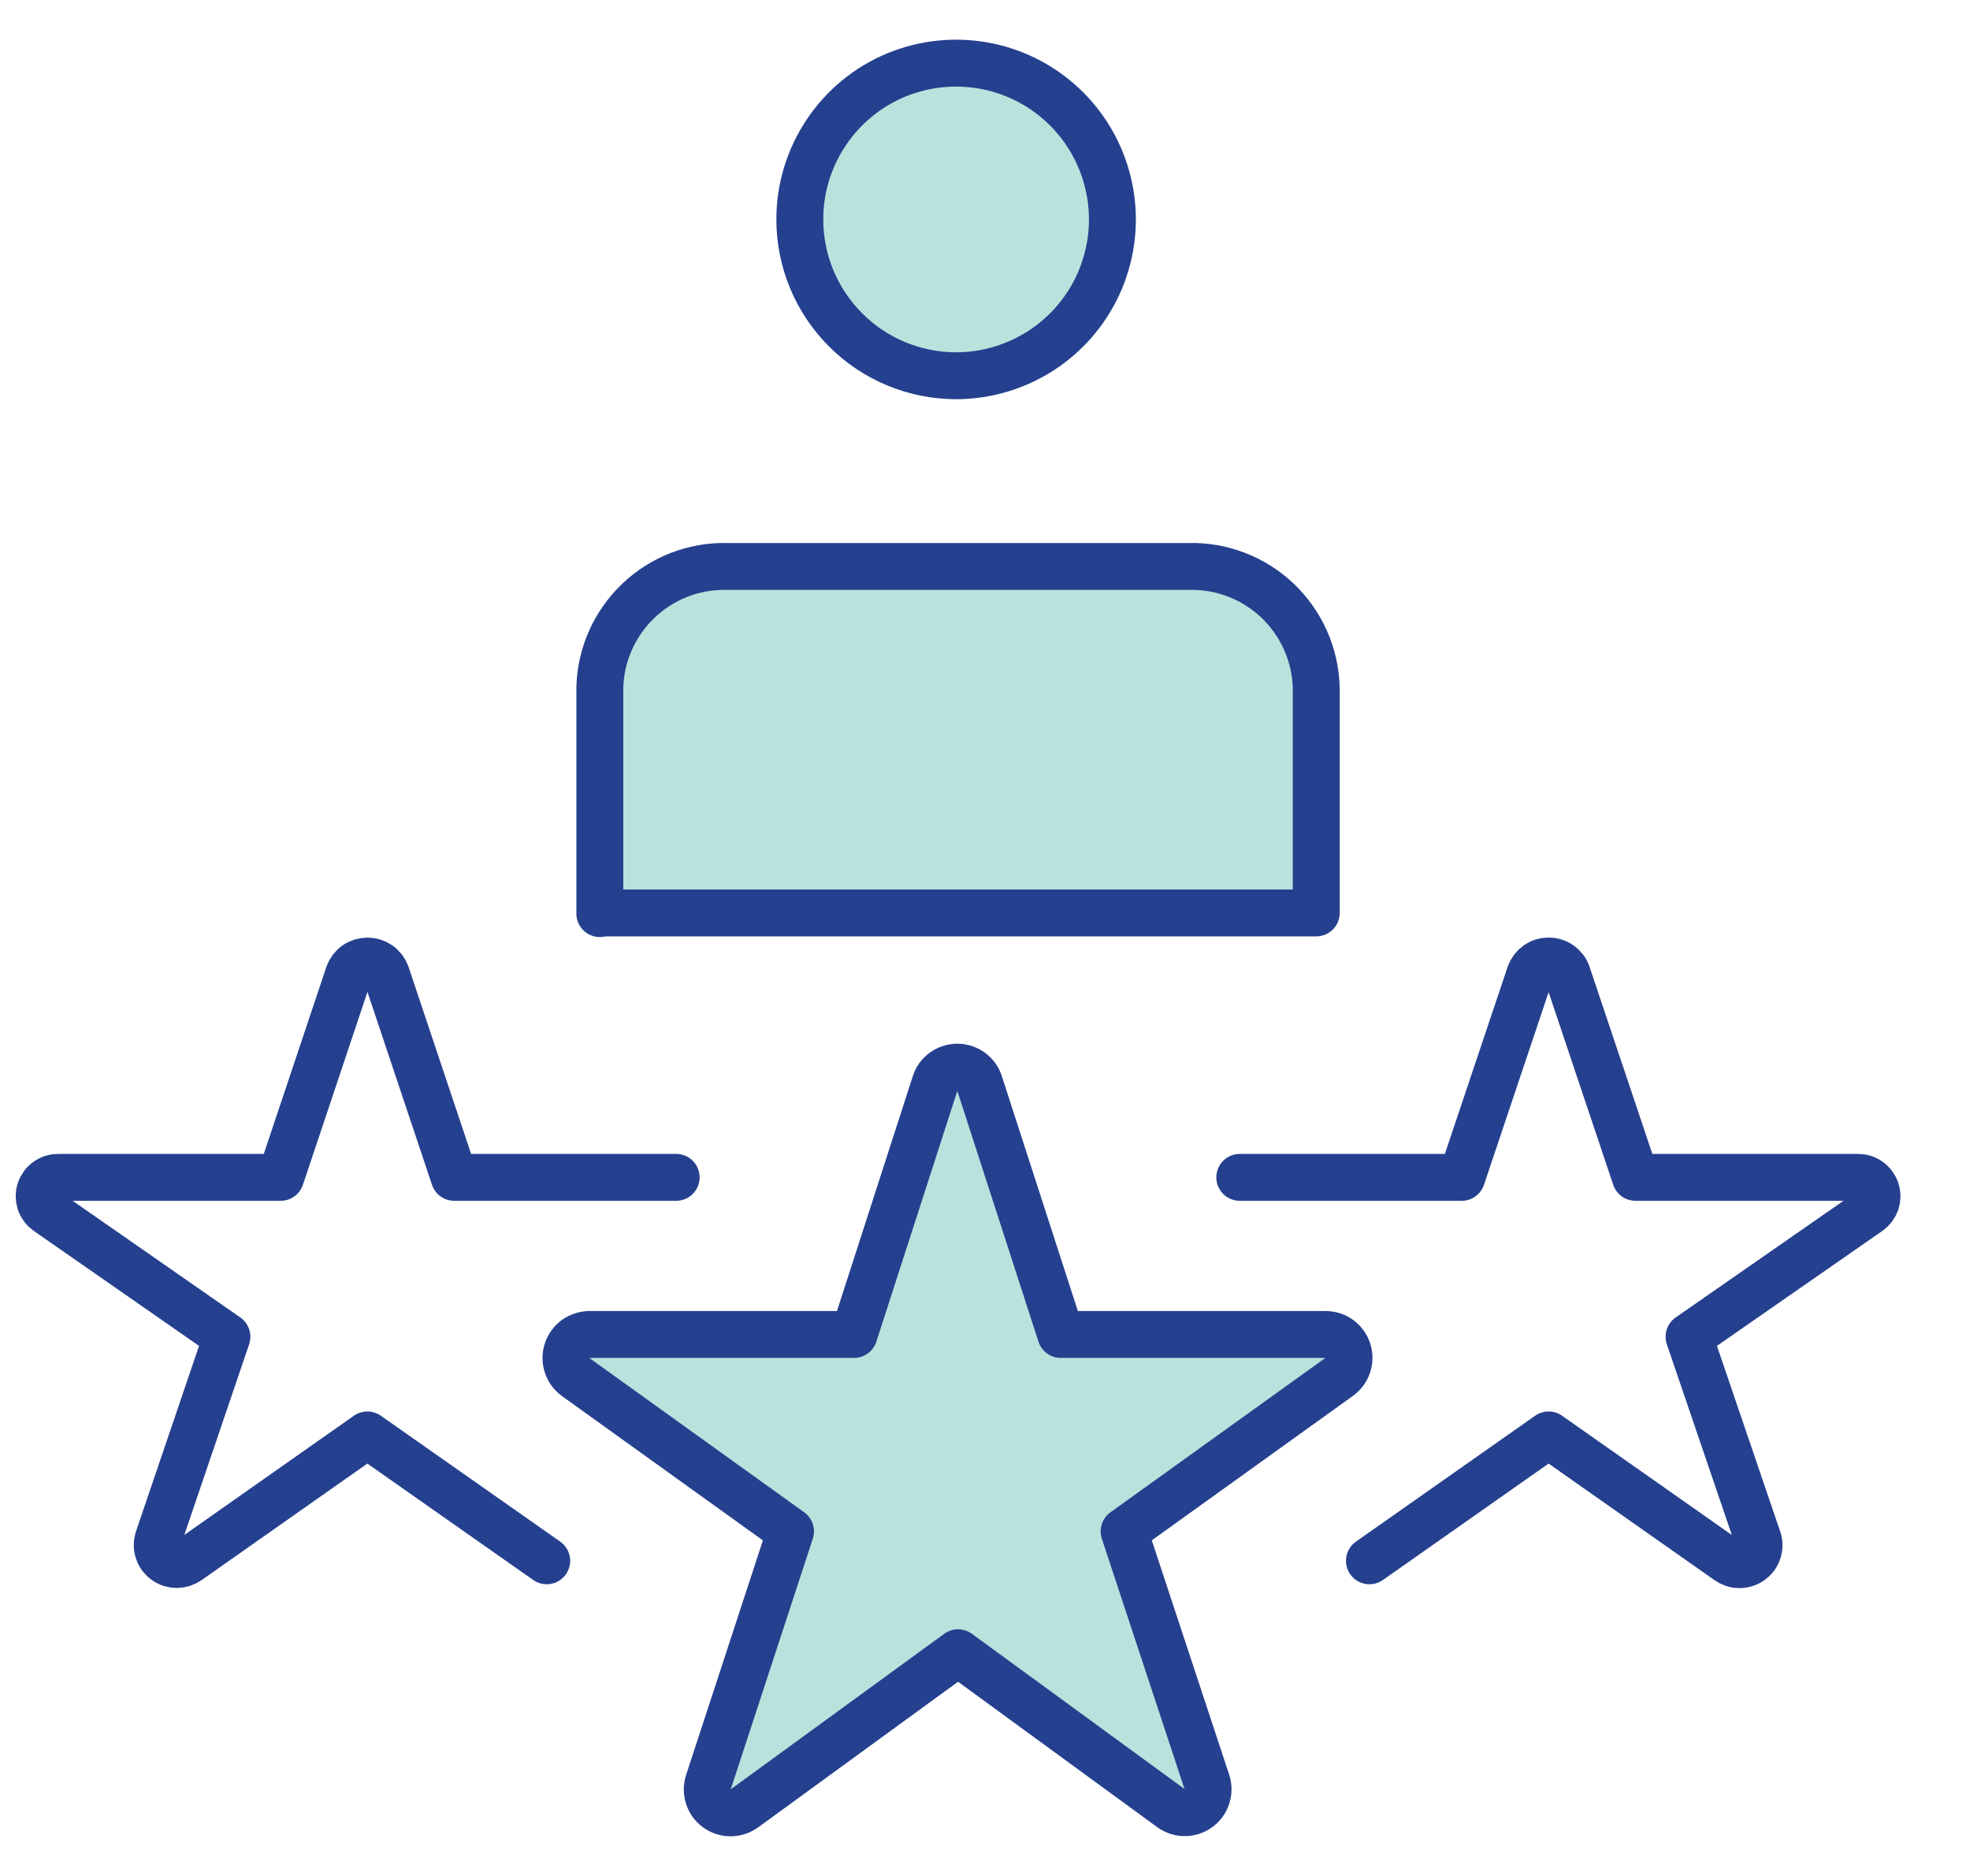
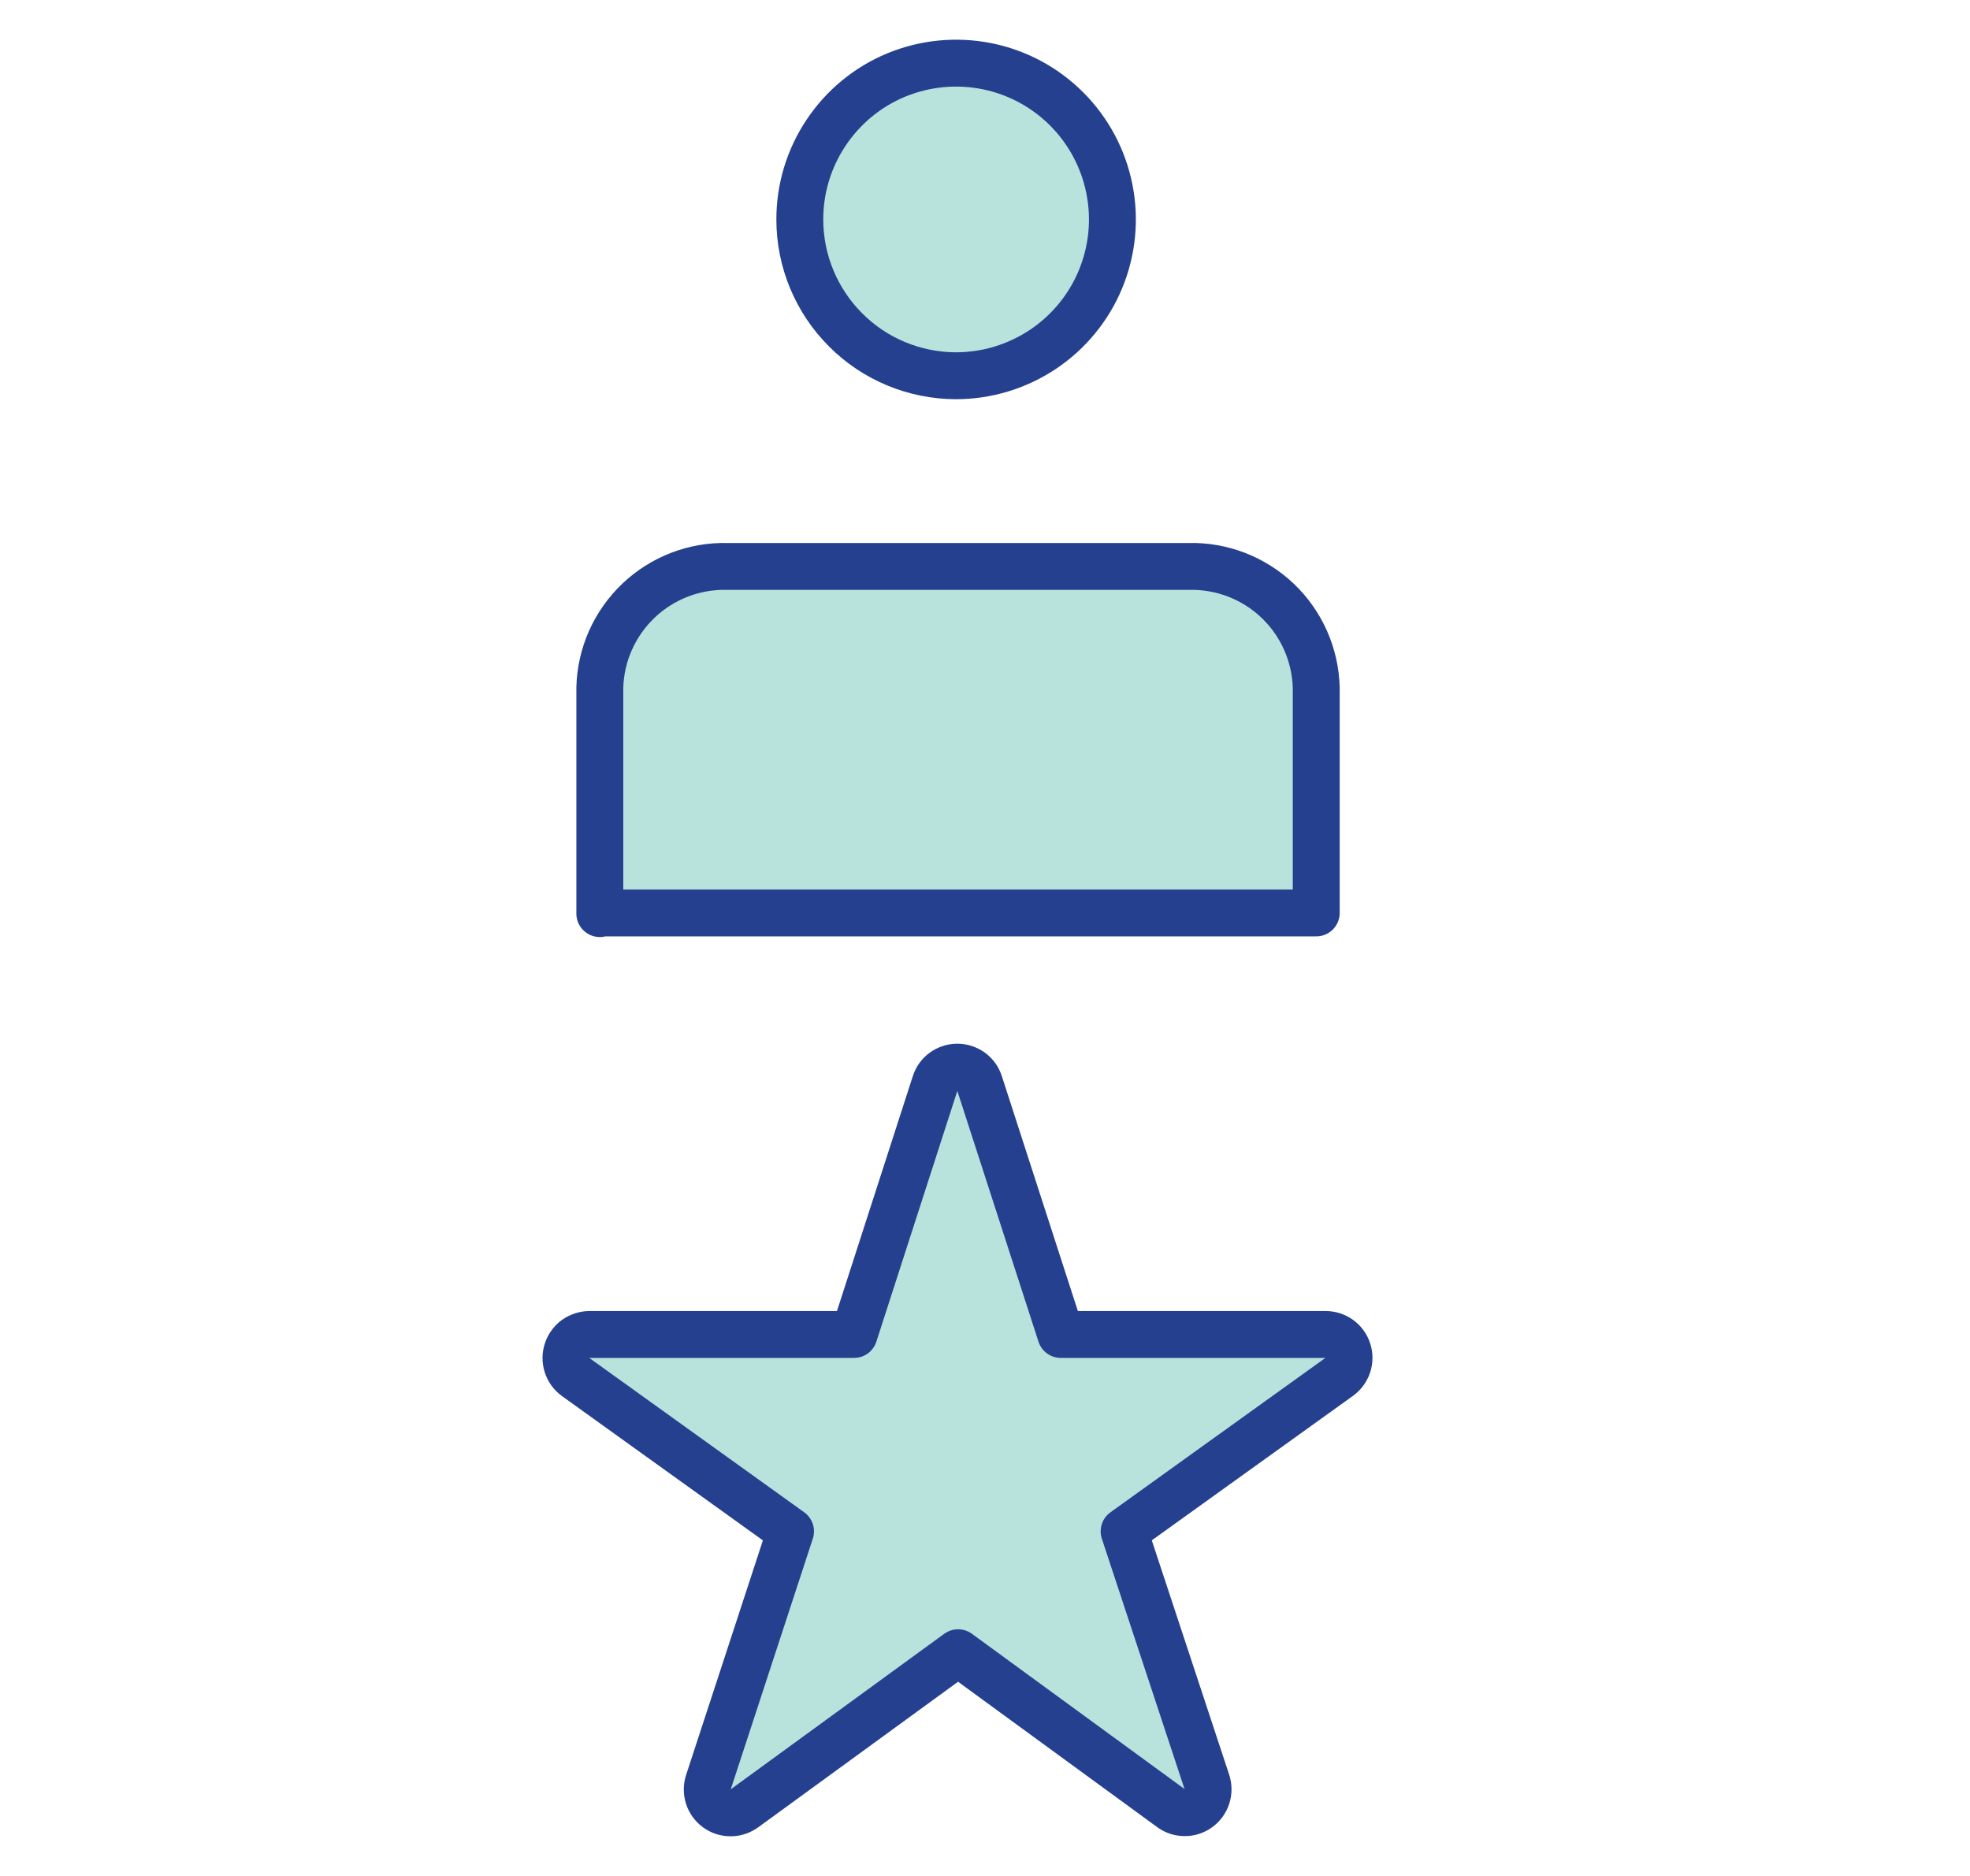
<svg xmlns="http://www.w3.org/2000/svg" width="21" height="20" viewBox="0 0 21 20" fill="none">
  <path d="M6.394 9.733H14.031V7.333C14.022 6.981 13.874 6.647 13.619 6.404C13.364 6.162 13.023 6.03 12.671 6.039H7.753C7.401 6.03 7.06 6.162 6.806 6.404C6.551 6.647 6.402 6.981 6.394 7.333V9.733Z" fill="#B8E3DC" />
  <path d="M6.394 9.733H14.031V7.333C14.022 6.981 13.874 6.647 13.619 6.404C13.364 6.162 13.023 6.03 12.671 6.039H7.753C7.401 6.03 7.06 6.162 6.806 6.404C6.551 6.647 6.402 6.981 6.394 7.333V9.74" stroke="#25408F" stroke-width="0.5" stroke-linecap="round" stroke-linejoin="round" />
-   <path d="M10.19 4.006C10.52 4.006 10.842 3.908 11.117 3.725C11.391 3.542 11.605 3.282 11.731 2.978C11.857 2.673 11.891 2.338 11.826 2.015C11.762 1.691 11.603 1.394 11.37 1.161C11.137 0.928 10.84 0.769 10.517 0.705C10.193 0.641 9.858 0.674 9.553 0.8C9.249 0.926 8.989 1.14 8.806 1.415C8.623 1.689 8.525 2.011 8.526 2.341C8.526 2.782 8.702 3.205 9.014 3.517C9.326 3.83 9.749 4.005 10.19 4.006Z" fill="#B8E3DC" />
+   <path d="M10.19 4.006C10.52 4.006 10.842 3.908 11.117 3.725C11.391 3.542 11.605 3.282 11.731 2.978C11.857 2.673 11.891 2.338 11.826 2.015C11.762 1.691 11.603 1.394 11.37 1.161C10.193 0.641 9.858 0.674 9.553 0.8C9.249 0.926 8.989 1.14 8.806 1.415C8.623 1.689 8.525 2.011 8.526 2.341C8.526 2.782 8.702 3.205 9.014 3.517C9.326 3.83 9.749 4.005 10.19 4.006Z" fill="#B8E3DC" />
  <path d="M10.19 4.006C10.52 4.006 10.842 3.908 11.117 3.725C11.391 3.542 11.605 3.282 11.731 2.978C11.857 2.673 11.891 2.338 11.826 2.015C11.762 1.691 11.603 1.394 11.37 1.161C11.137 0.928 10.84 0.769 10.517 0.705C10.193 0.641 9.858 0.674 9.553 0.8C9.249 0.926 8.989 1.14 8.806 1.415C8.623 1.689 8.525 2.011 8.526 2.341C8.526 2.782 8.702 3.205 9.014 3.517C9.326 3.83 9.749 4.005 10.19 4.006Z" stroke="#25408F" stroke-width="0.5" stroke-linecap="round" stroke-linejoin="round" />
-   <path d="M5.828 16.64L3.916 15.298L2.007 16.64C1.972 16.665 1.929 16.679 1.886 16.68C1.843 16.68 1.8 16.667 1.765 16.642C1.729 16.617 1.702 16.582 1.688 16.541C1.673 16.5 1.672 16.456 1.684 16.414L2.419 14.251L0.502 12.917C0.467 12.892 0.441 12.857 0.427 12.816C0.414 12.774 0.414 12.73 0.428 12.689C0.442 12.648 0.469 12.612 0.504 12.588C0.54 12.563 0.583 12.551 0.626 12.552H2.992L3.717 10.385C3.732 10.344 3.759 10.309 3.795 10.284C3.831 10.259 3.874 10.246 3.917 10.246C3.961 10.246 4.003 10.259 4.039 10.284C4.075 10.309 4.102 10.344 4.117 10.385L4.842 12.552H7.208M13.216 12.552H15.582L16.309 10.385C16.324 10.344 16.351 10.309 16.386 10.284C16.422 10.258 16.465 10.245 16.508 10.245C16.552 10.245 16.594 10.258 16.63 10.284C16.666 10.309 16.693 10.344 16.707 10.385L17.434 12.552H19.8C19.844 12.551 19.886 12.563 19.922 12.588C19.957 12.612 19.984 12.648 19.998 12.689C20.012 12.73 20.012 12.774 19.999 12.816C19.985 12.857 19.959 12.892 19.924 12.917L18.005 14.251L18.742 16.414C18.755 16.456 18.754 16.501 18.739 16.542C18.725 16.584 18.698 16.619 18.662 16.644C18.626 16.669 18.583 16.682 18.539 16.681C18.495 16.681 18.453 16.666 18.418 16.64L16.508 15.298L14.598 16.64" stroke="#25408F" stroke-width="0.5" stroke-linecap="round" stroke-linejoin="round" />
  <path d="M10.213 17.62L7.937 19.278C7.894 19.309 7.843 19.327 7.79 19.327C7.737 19.328 7.685 19.311 7.642 19.28C7.599 19.249 7.567 19.205 7.551 19.154C7.535 19.104 7.535 19.049 7.552 18.999L8.427 16.326L6.134 14.679C6.092 14.648 6.061 14.604 6.045 14.554C6.029 14.504 6.029 14.45 6.046 14.4C6.062 14.35 6.094 14.306 6.136 14.275C6.179 14.245 6.23 14.228 6.283 14.227H9.104L9.968 11.551C9.984 11.5 10.015 11.456 10.058 11.425C10.101 11.394 10.152 11.377 10.205 11.377C10.258 11.377 10.309 11.394 10.352 11.425C10.395 11.456 10.426 11.5 10.442 11.551L11.308 14.227H14.129C14.182 14.227 14.234 14.243 14.277 14.274C14.32 14.305 14.352 14.349 14.368 14.399C14.385 14.45 14.384 14.504 14.368 14.554C14.351 14.605 14.319 14.648 14.276 14.679L11.983 16.326L12.865 18.997C12.882 19.048 12.882 19.102 12.866 19.152C12.85 19.203 12.818 19.247 12.775 19.278C12.732 19.309 12.681 19.326 12.628 19.325C12.575 19.325 12.523 19.308 12.481 19.276L10.213 17.62Z" fill="#B8E3DC" />
  <path d="M10.213 17.62L7.937 19.278C7.894 19.309 7.843 19.327 7.79 19.327C7.737 19.328 7.685 19.311 7.642 19.28C7.599 19.249 7.567 19.205 7.551 19.154C7.535 19.104 7.535 19.049 7.552 18.999L8.427 16.326L6.134 14.679C6.092 14.648 6.061 14.604 6.045 14.554C6.029 14.504 6.029 14.45 6.046 14.4C6.062 14.35 6.094 14.306 6.136 14.275C6.179 14.245 6.23 14.228 6.283 14.227H9.104L9.968 11.551C9.984 11.5 10.015 11.456 10.058 11.425C10.101 11.394 10.152 11.377 10.205 11.377C10.258 11.377 10.309 11.394 10.352 11.425C10.395 11.456 10.426 11.5 10.442 11.551L11.308 14.227H14.129C14.182 14.227 14.234 14.243 14.277 14.274C14.32 14.305 14.352 14.349 14.368 14.399C14.385 14.45 14.384 14.504 14.368 14.554C14.351 14.605 14.319 14.648 14.276 14.679L11.983 16.326L12.865 18.997C12.882 19.048 12.882 19.102 12.866 19.152C12.85 19.203 12.818 19.247 12.775 19.278C12.732 19.309 12.681 19.326 12.628 19.325C12.575 19.325 12.523 19.308 12.481 19.276L10.213 17.62Z" stroke="#25408F" stroke-width="0.5" stroke-linecap="round" stroke-linejoin="round" />
</svg>